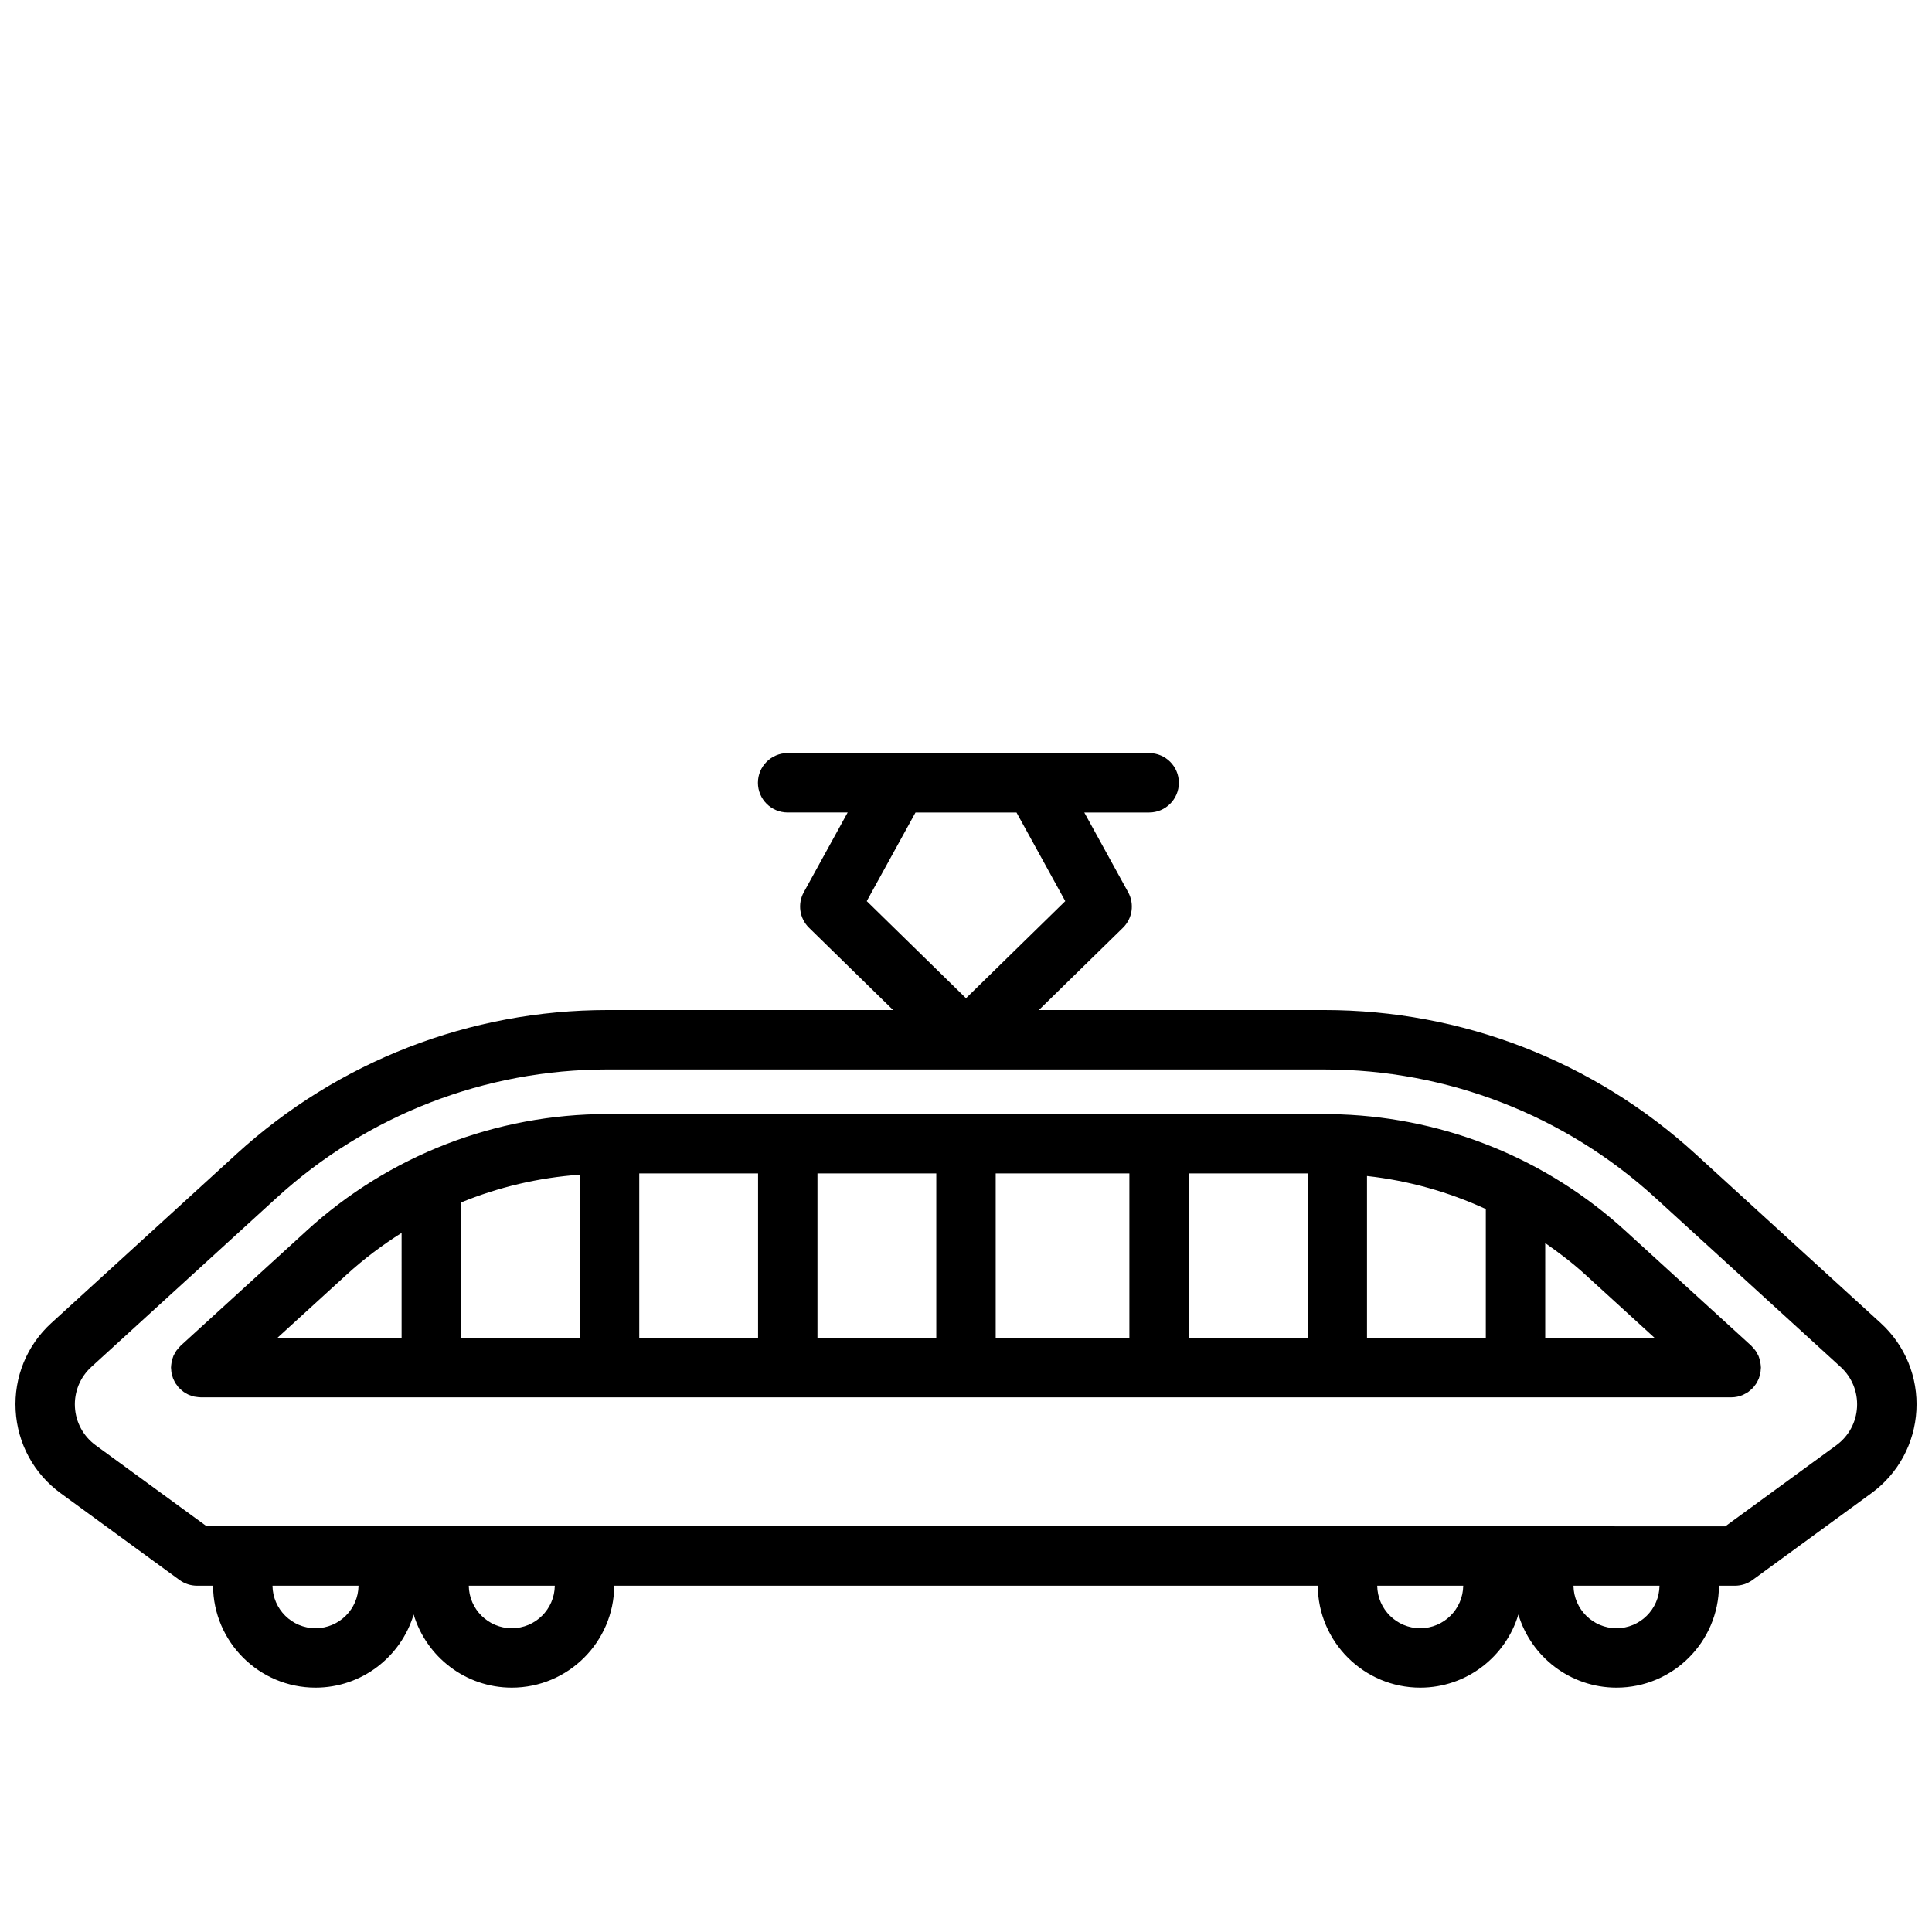
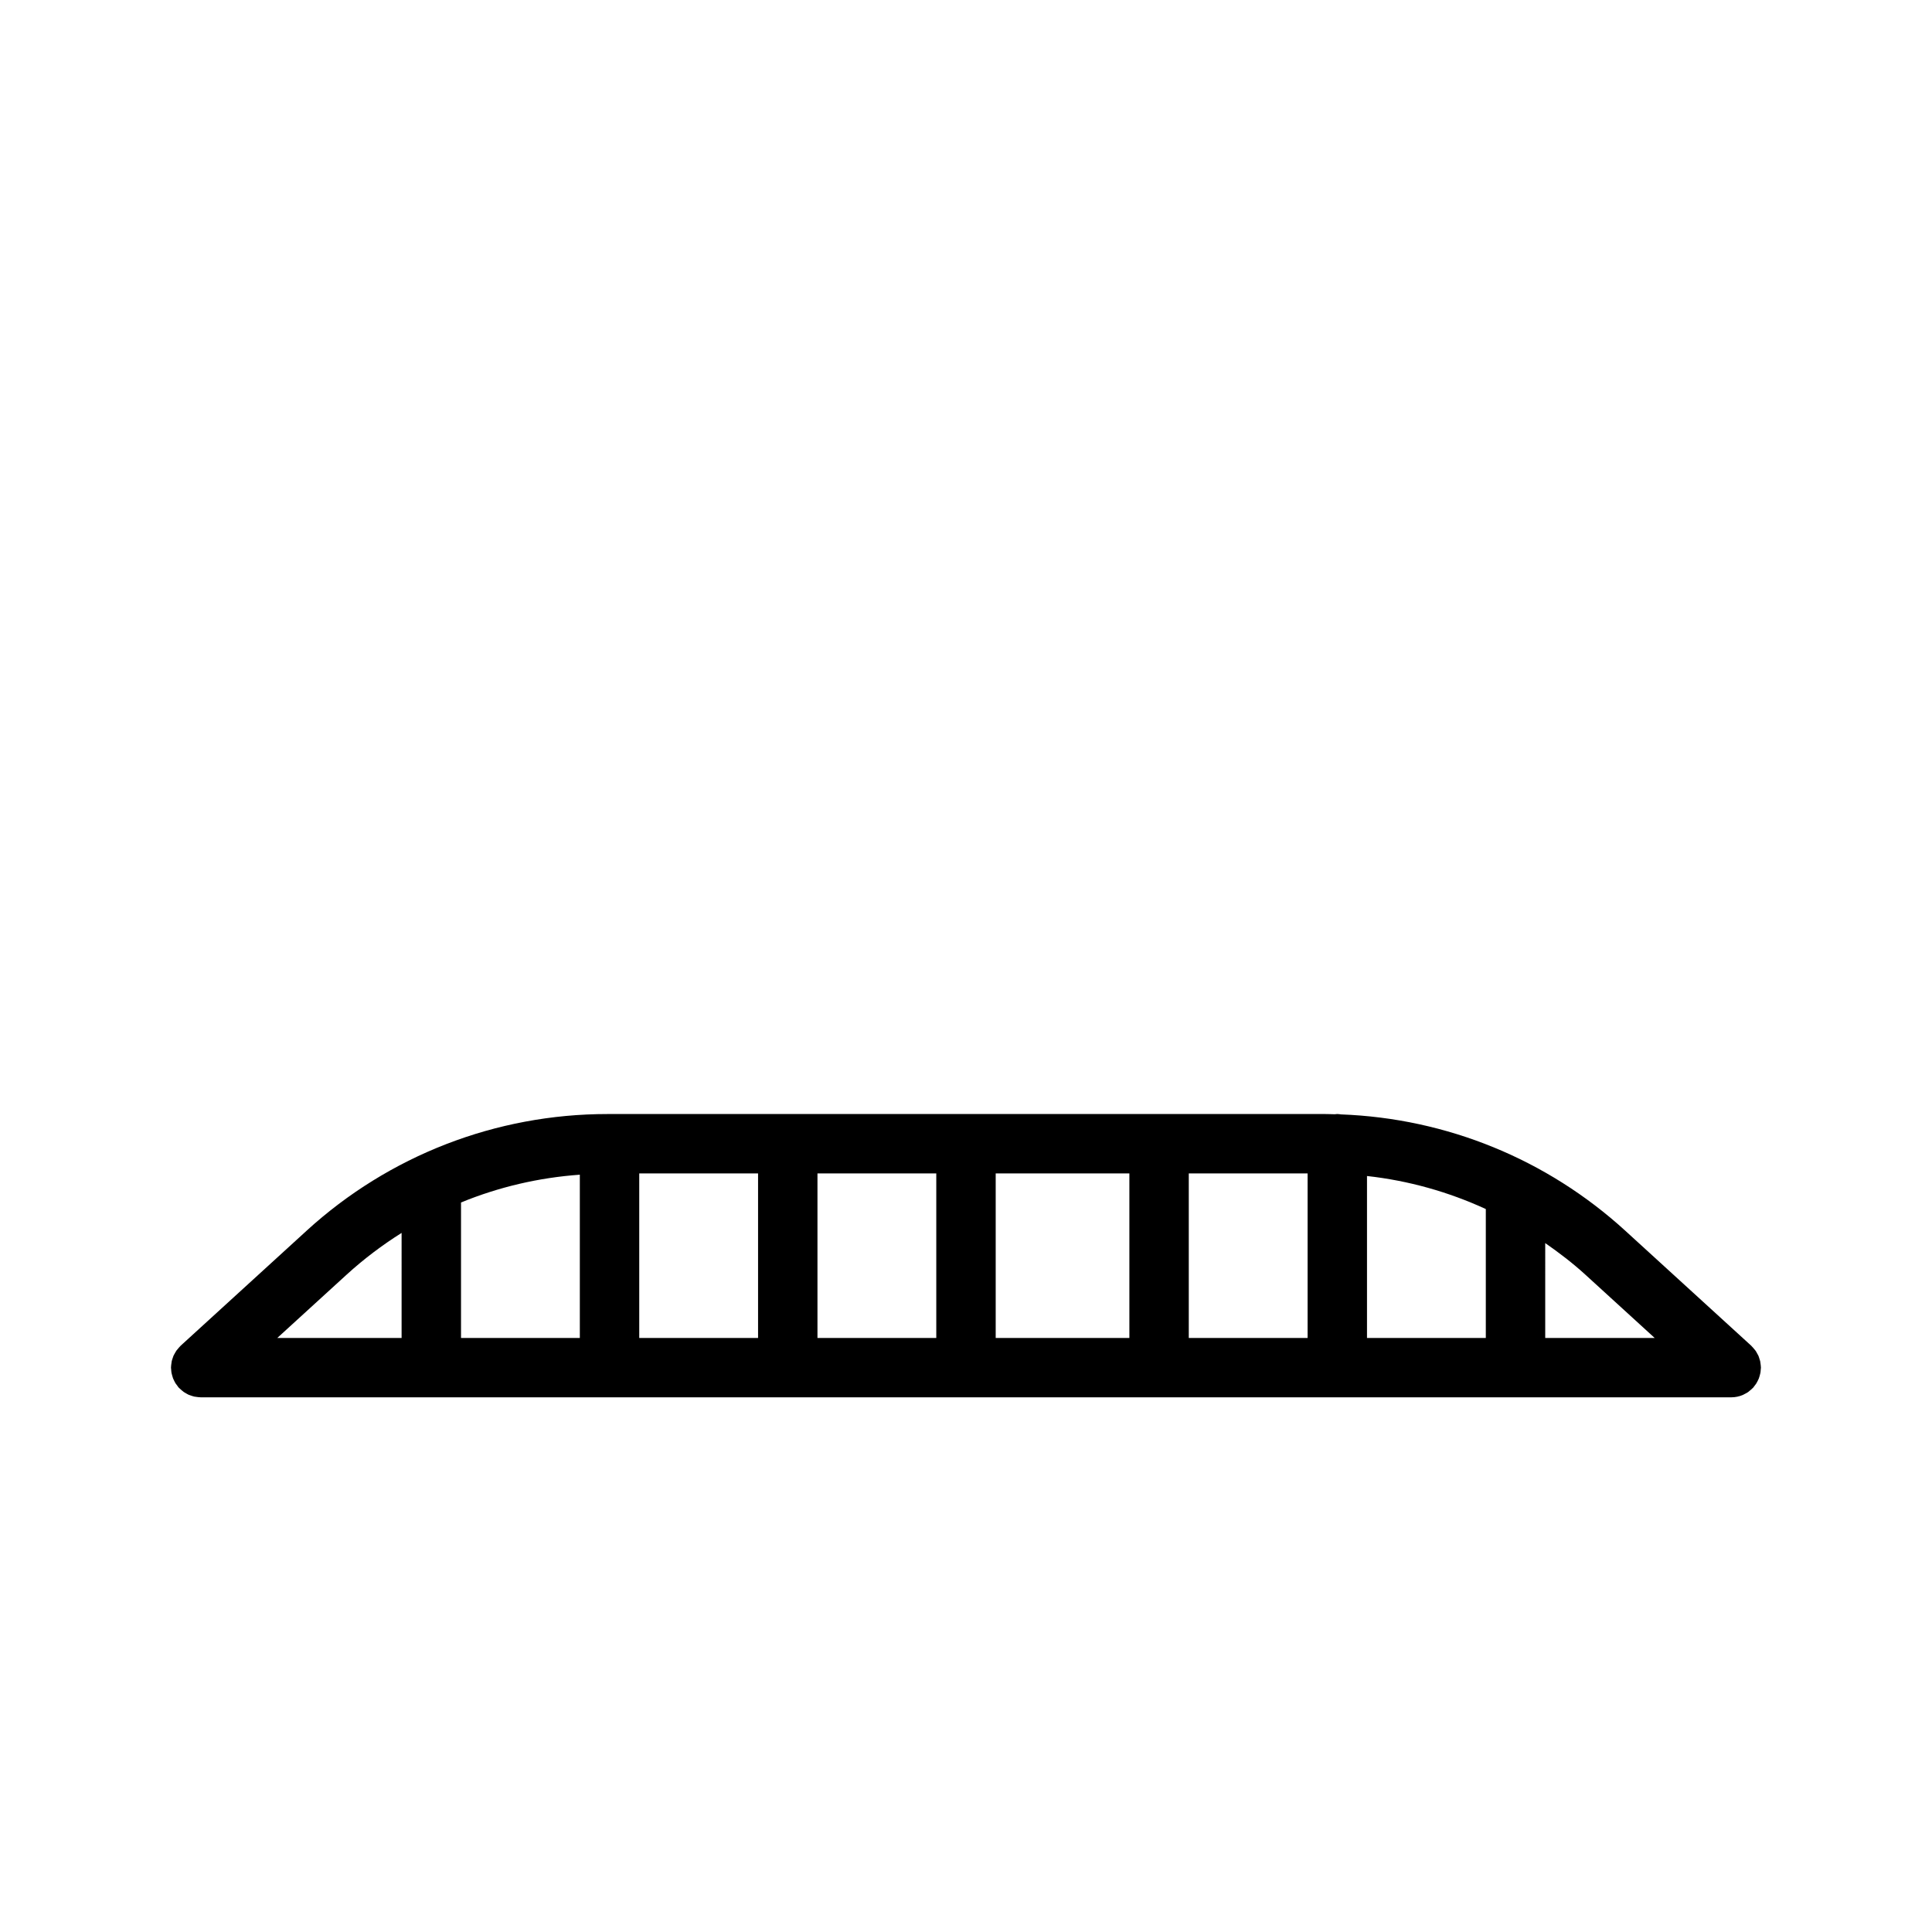
<svg xmlns="http://www.w3.org/2000/svg" width="800px" height="800px" version="1.1" viewBox="144 144 512 512">
  <defs>
    <clipPath id="a">
-       <path d="m148.09 343h503.81v249h-503.81z" />
-     </clipPath>
+       </clipPath>
  </defs>
  <g clip-path="url(#a)">
-     <path d="m206.69 449.81-49.098 44.82c-6.488 5.922-9.93 14.355-9.449 23.129 0.48 8.773 4.824 16.773 11.918 21.949l31.5 23c1.352 0.984 2.977 1.516 4.644 1.516h4.258c0.07 14.914 12.219 27.02 27.152 27.02 12.273 0 22.656-8.188 26.008-19.383 3.352 11.195 13.738 19.383 26.008 19.383 14.926 0 27.07-12.109 27.148-27.02h186.45c0.074 14.914 12.219 27.02 27.148 27.02 12.273 0 22.656-8.188 26.008-19.383 3.352 11.195 13.738 19.383 26.008 19.383 14.93 0 27.074-12.109 27.152-27.02h4.258c1.668 0 3.293-0.531 4.644-1.516l31.496-22.996c7.102-5.18 11.441-13.184 11.922-21.953 0.48-8.773-2.965-17.203-9.449-23.129l-49.098-44.824c-26.934-24.594-61.855-38.133-98.328-38.133h-75.688l22.281-21.793c2.527-2.473 3.098-6.324 1.395-9.422l-11.629-21.137h17.191c4.344 0 7.871-3.527 7.871-7.871s-3.527-7.871-7.871-7.871l-95.812-0.004c-4.344 0-7.871 3.527-7.871 7.871s3.527 7.871 7.871 7.871h15.914l-11.629 21.137c-1.707 3.098-1.133 6.949 1.395 9.422l22.281 21.793-75.672 0.004c-36.477 0-71.398 13.543-98.332 38.137zm20.922 125.69c-6.246 0-11.324-5.047-11.398-11.277h22.797c-0.07 6.231-5.152 11.277-11.398 11.277zm52.02 0c-6.246 0-11.324-5.047-11.398-11.277h22.793c-0.074 6.231-5.148 11.277-11.395 11.277zm240.74 0c-6.246 0-11.32-5.047-11.395-11.277h22.793c-0.074 6.231-5.152 11.277-11.398 11.277zm52.016 0c-6.246 0-11.324-5.047-11.398-11.277h22.797c-0.074 6.231-5.152 11.277-11.398 11.277zm-198.69-192.69 12.918-23.48h26.773l12.918 23.48-26.305 25.727zm121.28 44.609c32.539 0 63.691 12.078 87.715 34.02l49.098 44.824c2.988 2.723 4.57 6.606 4.344 10.641-0.219 4.035-2.215 7.715-5.488 10.102l-29.426 21.484h-11.219-0.094l-51.957-0.008h-0.039-240.66-0.094-51.969-0.039-46.379l-29.43-21.484c-3.262-2.383-5.262-6.062-5.484-10.098-0.223-4.035 1.363-7.914 4.344-10.641l49.098-44.824c24.027-21.934 55.18-34.02 87.715-34.02l189.96 0.008z" />
-   </g>
+     </g>
  <path d="m225.26 470.15-33.387 30.48c-0.043 0.039-0.074 0.09-0.117 0.133-0.203 0.195-0.383 0.414-0.566 0.633-0.152 0.18-0.32 0.355-0.453 0.547-0.145 0.207-0.266 0.441-0.391 0.664-0.125 0.219-0.262 0.438-0.363 0.664-0.098 0.223-0.164 0.465-0.242 0.699-0.082 0.25-0.176 0.496-0.23 0.75-0.051 0.223-0.066 0.457-0.098 0.684-0.039 0.289-0.078 0.574-0.086 0.863 0 0.059-0.016 0.113-0.016 0.172 0 0.176 0.039 0.34 0.051 0.512 0.02 0.289 0.035 0.574 0.086 0.859 0.043 0.242 0.109 0.477 0.176 0.707 0.07 0.254 0.137 0.512 0.234 0.762 0.094 0.238 0.207 0.461 0.324 0.688 0.113 0.227 0.227 0.461 0.371 0.68 0.145 0.227 0.316 0.438 0.484 0.648 0.113 0.145 0.203 0.309 0.332 0.445 0.043 0.047 0.094 0.078 0.137 0.125 0.191 0.199 0.406 0.371 0.613 0.551 0.184 0.156 0.367 0.328 0.562 0.465 0.203 0.141 0.426 0.25 0.641 0.379 0.227 0.129 0.453 0.273 0.691 0.375 0.207 0.09 0.43 0.148 0.645 0.223 0.273 0.09 0.539 0.191 0.816 0.25 0.195 0.043 0.402 0.059 0.602 0.086 0.32 0.043 0.633 0.09 0.953 0.094 0.051 0 0.098 0.016 0.148 0.016h405.62c1.098 0 2.141-0.227 3.09-0.633 0.152-0.062 0.293-0.164 0.438-0.234 0.324-0.16 0.641-0.324 0.934-0.523 0.164-0.113 0.316-0.266 0.477-0.395 0.254-0.207 0.512-0.418 0.738-0.656 0.043-0.043 0.094-0.074 0.133-0.117 0.125-0.141 0.215-0.301 0.332-0.445 0.168-0.211 0.34-0.422 0.484-0.648 0.141-0.219 0.25-0.449 0.371-0.68 0.113-0.223 0.227-0.449 0.324-0.688 0.098-0.25 0.164-0.504 0.234-0.762 0.066-0.234 0.133-0.469 0.176-0.707 0.051-0.289 0.066-0.57 0.086-0.859 0.012-0.172 0.051-0.34 0.051-0.512 0-0.059-0.016-0.113-0.016-0.172-0.008-0.293-0.047-0.574-0.086-0.863-0.031-0.227-0.047-0.461-0.098-0.684-0.059-0.254-0.148-0.5-0.23-0.75-0.078-0.234-0.141-0.477-0.242-0.699-0.102-0.227-0.234-0.445-0.363-0.664-0.125-0.223-0.238-0.453-0.391-0.664-0.133-0.191-0.301-0.367-0.453-0.547-0.184-0.215-0.363-0.438-0.566-0.633-0.043-0.043-0.074-0.09-0.117-0.133l-33.387-30.48c-20.746-18.945-47.344-29.785-75.312-30.828-0.34-0.043-0.672-0.102-1.023-0.102-0.219 0-0.426 0.047-0.641 0.062-0.926-0.02-1.852-0.062-2.781-0.062l-189.95 0.004c-29.586-0.004-57.91 10.98-79.758 30.922zm25.168 28.422h-32.945l18.398-16.797c4.543-4.144 9.422-7.816 14.547-11.043zm47.234 0h-31.488v-35.906c9.98-4.09 20.586-6.582 31.488-7.359zm255.84-25.141c3.68 2.562 7.262 5.289 10.613 8.348l18.398 16.797-29.012-0.004zm-47.234-17.777c10.961 1.207 21.566 4.191 31.488 8.754v34.164h-31.488zm-47.23-0.688h31.488v43.605h-31.488zm-51.168 0h35.426v43.605h-35.426zm-47.234 0h31.488v43.605h-31.488zm-47.23 0h31.488v43.605h-31.488z" />
</svg>